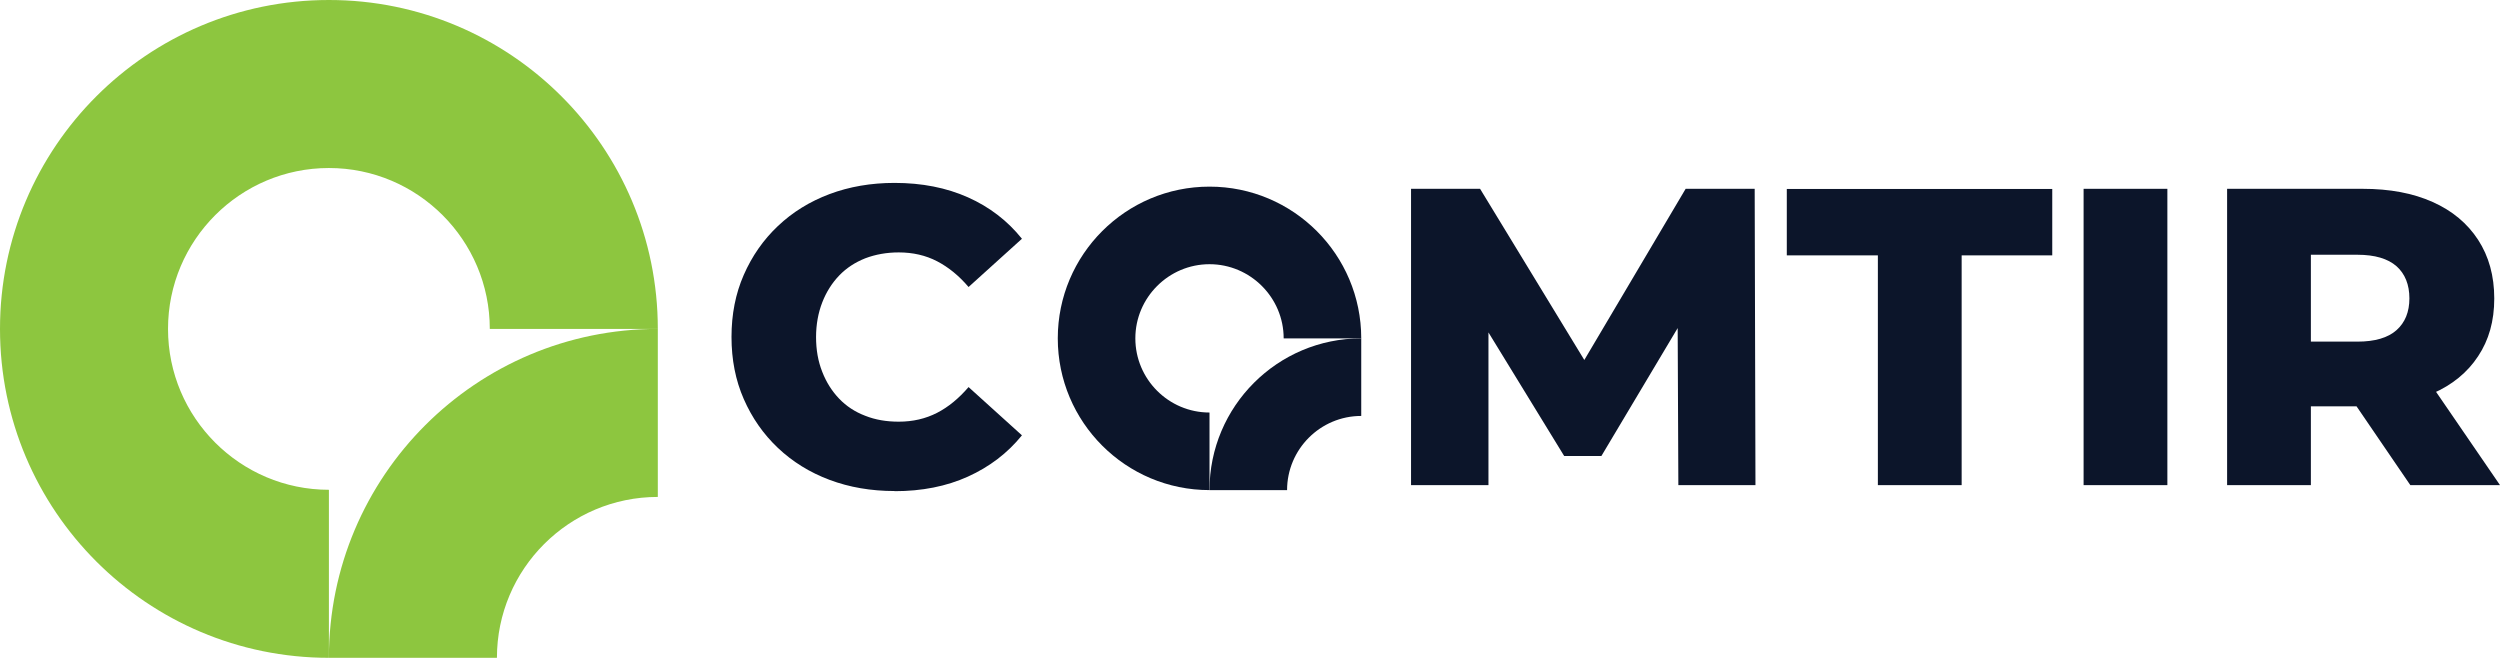
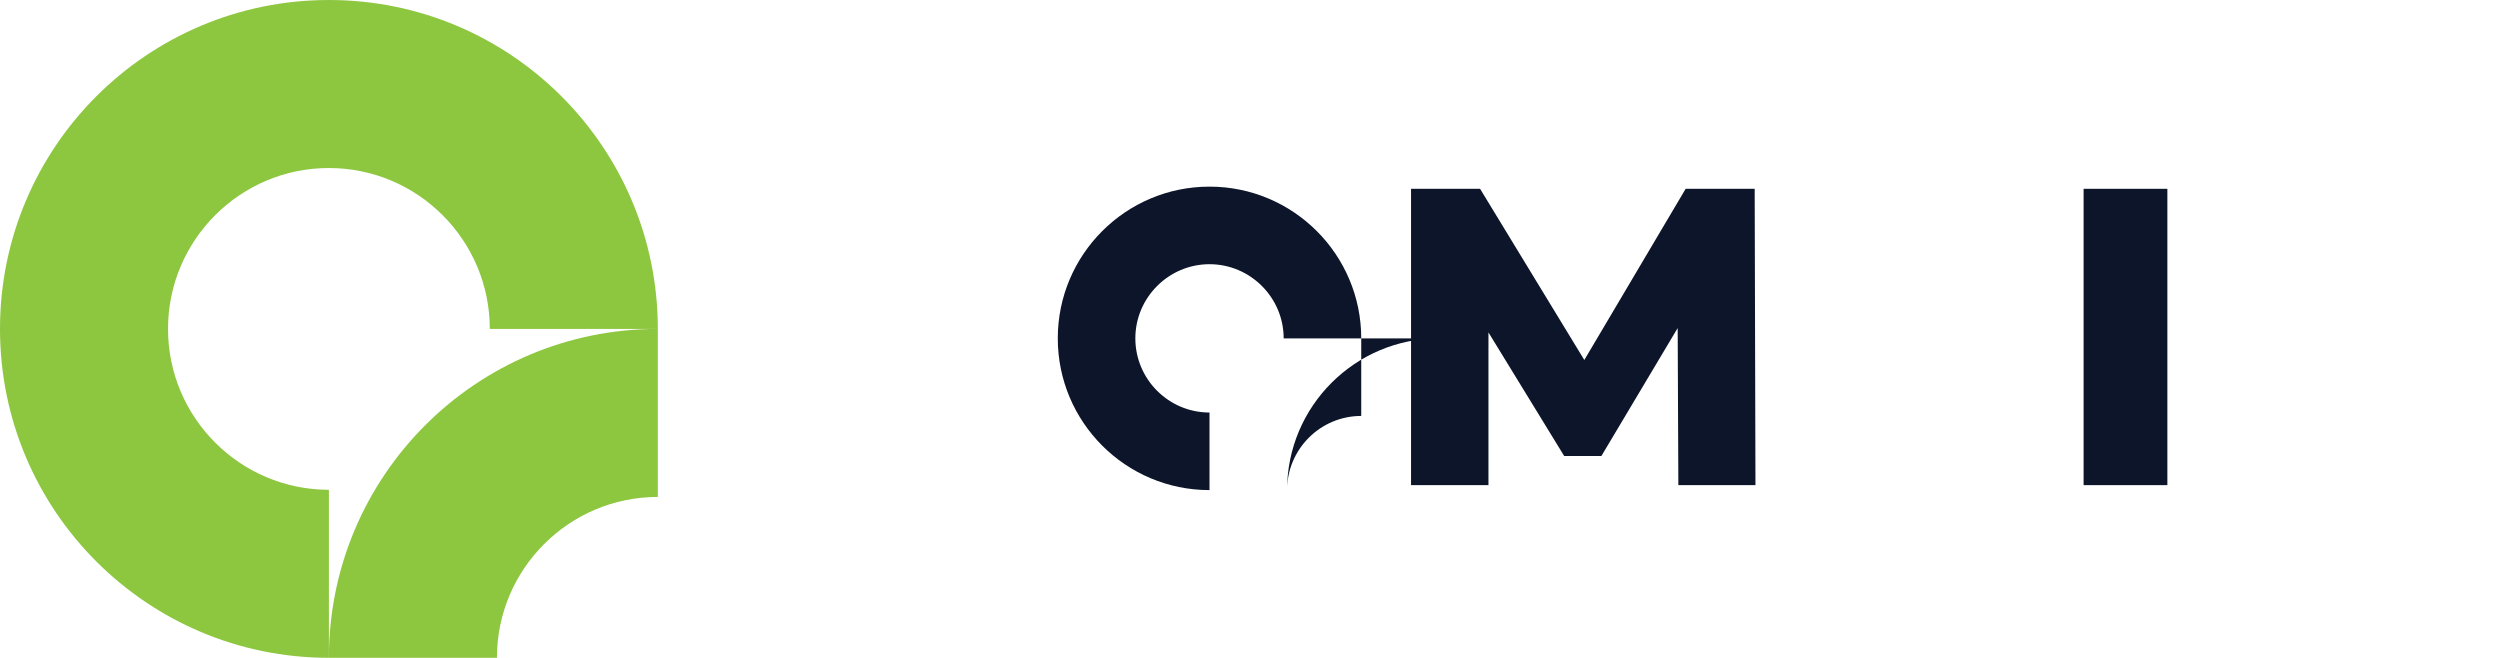
<svg xmlns="http://www.w3.org/2000/svg" viewBox="0 0 161.14 42.4">
  <defs>
    <style>.d{fill:#8dc63f;}.e{fill:#0c152a;}</style>
  </defs>
  <g id="a" />
  <g id="b">
    <g id="c">
      <g>
        <g>
          <path class="d" d="M21.2,42.4v-10.83c-5.72,0-10.37-4.65-10.37-10.37s4.65-10.37,10.37-10.37,10.37,4.65,10.37,10.37h10.83C42.4,9.49,32.91,0,21.2,0S0,9.49,0,21.2s9.49,21.2,21.2,21.2Z" />
          <path class="d" d="M42.4,21.2v10.83c-5.72,0-10.37,4.65-10.37,10.37h-10.83c0-11.71,9.49-21.2,21.2-21.2Z" />
        </g>
        <g>
          <g>
-             <path class="e" d="M57.66,31.65c-1.51,0-2.91-.24-4.19-.72-1.28-.48-2.39-1.17-3.33-2.06-.94-.89-1.67-1.94-2.2-3.15-.53-1.21-.79-2.54-.79-4s.26-2.79,.79-4c.53-1.21,1.26-2.26,2.2-3.15,.94-.89,2.05-1.58,3.33-2.06,1.28-.48,2.68-.72,4.19-.72,1.76,0,3.34,.31,4.73,.93,1.39,.62,2.55,1.51,3.48,2.67l-3.44,3.11c-.62-.73-1.3-1.28-2.03-1.66s-1.56-.57-2.47-.57c-.78,0-1.5,.13-2.16,.38-.65,.26-1.21,.62-1.68,1.11-.46,.48-.83,1.06-1.09,1.73-.26,.67-.4,1.42-.4,2.24s.13,1.56,.4,2.24c.26,.67,.63,1.25,1.09,1.73,.46,.48,1.02,.85,1.68,1.1,.65,.26,1.37,.38,2.16,.38,.91,0,1.73-.19,2.47-.57s1.41-.94,2.03-1.66l3.44,3.11c-.93,1.15-2.09,2.03-3.48,2.66-1.39,.63-2.97,.94-4.73,.94Z" />
            <path class="e" d="M90.95,31.27V12.17h4.45l7.91,12.99h-2.35l7.69-12.99h4.45l.05,19.1h-4.97l-.05-11.54h.85l-5.76,9.66h-2.4l-5.92-9.66h1.04v11.54h-4.99Z" />
-             <path class="e" d="M121.04,31.27v-14.81h-5.87v-4.28h17.11v4.28h-5.84v14.81h-5.4Z" />
            <path class="e" d="M134.3,31.27V12.17h5.4V31.27h-5.4Z" />
-             <path class="e" d="M143.55,31.27V12.17h8.73c1.75,0,3.25,.28,4.52,.85,1.26,.56,2.24,1.38,2.93,2.44,.69,1.06,1.04,2.32,1.04,3.78s-.35,2.68-1.04,3.72c-.69,1.05-1.67,1.85-2.93,2.4-1.26,.56-2.77,.83-4.52,.83h-5.73l2.4-2.26v7.34h-5.4Zm5.4-6.77l-2.4-2.48h5.4c1.13,0,1.97-.25,2.52-.74,.55-.49,.83-1.17,.83-2.05s-.28-1.58-.83-2.07c-.56-.49-1.4-.74-2.52-.74h-5.4l2.4-2.48v10.56Zm6.41,6.77l-4.75-6.96h5.76l4.77,6.96h-5.78Z" />
          </g>
          <g>
            <path class="e" d="M77.96,31.59v-5c-2.64,0-4.78-2.15-4.78-4.78s2.15-4.78,4.78-4.78,4.78,2.15,4.78,4.78h5c0-5.4-4.38-9.78-9.78-9.78-5.4,0-9.78,4.38-9.78,9.78,0,5.4,4.38,9.78,9.78,9.78Z" />
-             <path class="e" d="M87.74,21.81v5c-2.64,0-4.78,2.15-4.78,4.78h-5c0-5.4,4.38-9.78,9.78-9.78Z" />
+             <path class="e" d="M87.74,21.81v5c-2.64,0-4.78,2.15-4.78,4.78c0-5.4,4.38-9.78,9.78-9.78Z" />
          </g>
        </g>
      </g>
    </g>
  </g>
</svg>